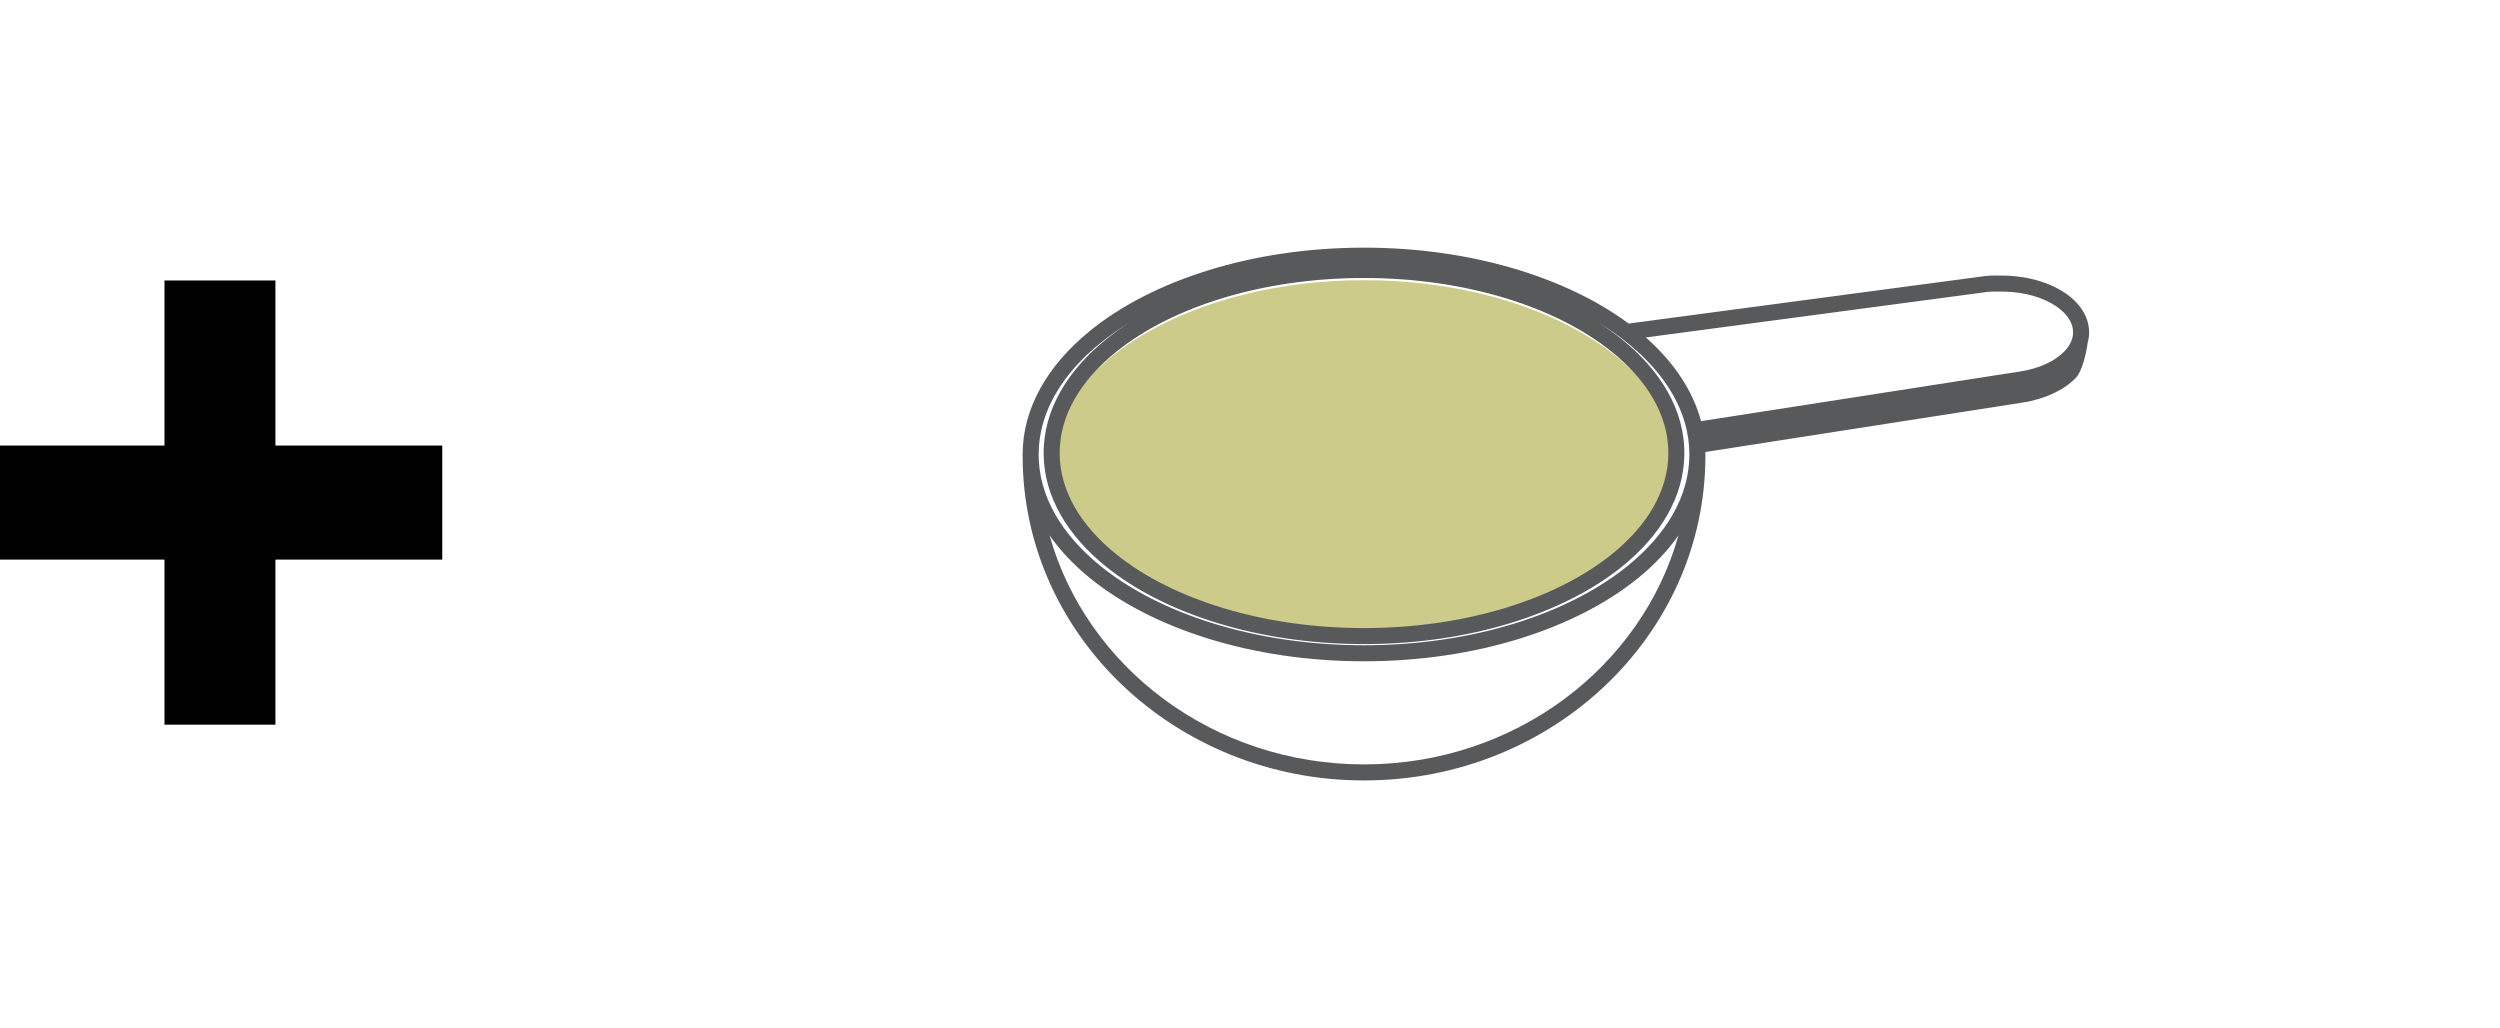
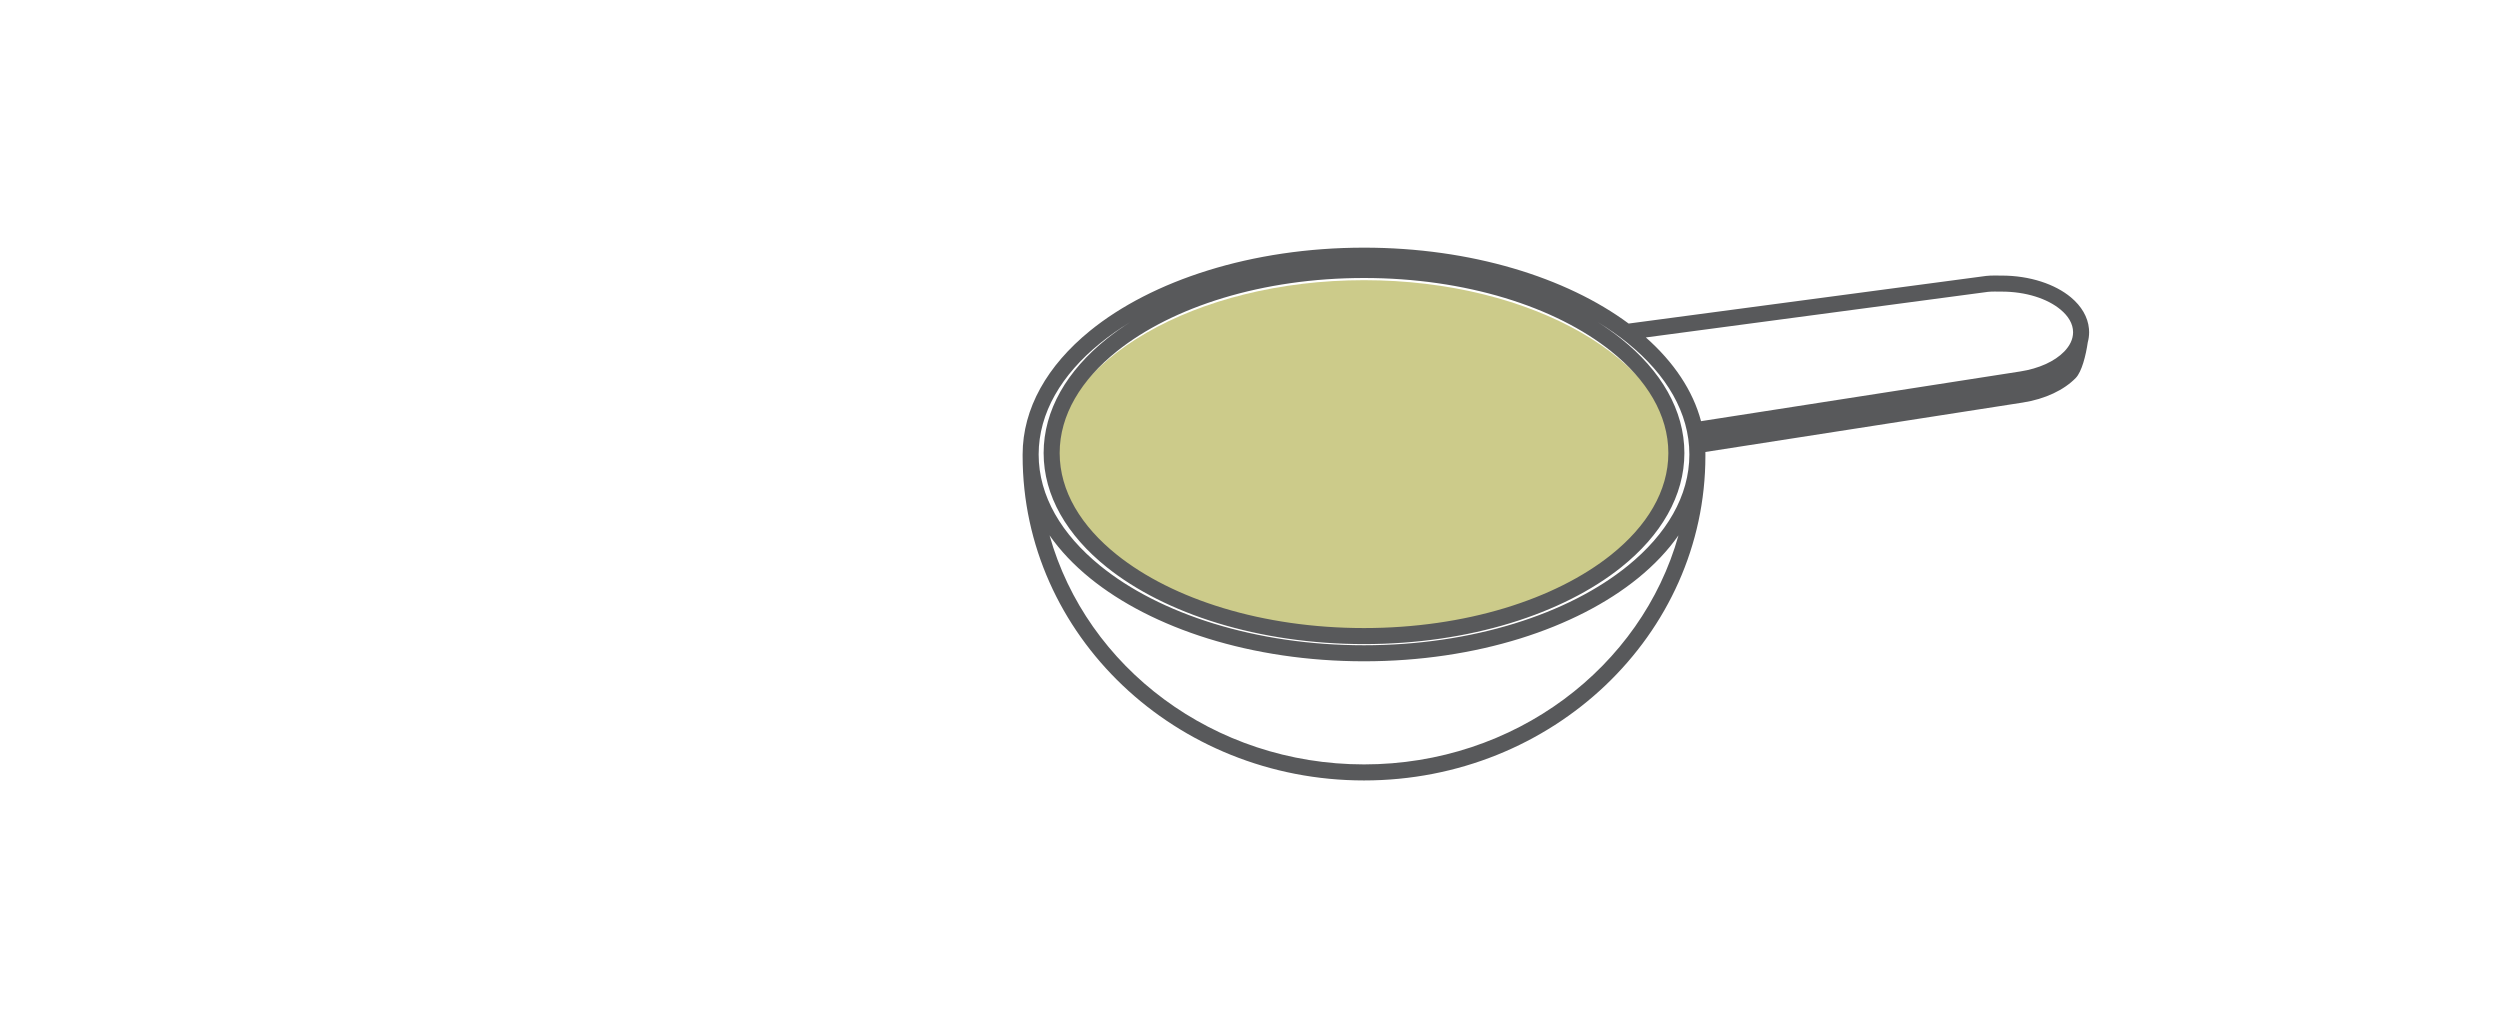
<svg xmlns="http://www.w3.org/2000/svg" width="100%" height="100%" viewBox="0 0 180 74" version="1.1" xml:space="preserve" style="fill-rule:evenodd;clip-rule:evenodd;stroke-linejoin:round;stroke-miterlimit:2;">
  <g transform="matrix(0.639,0,0,0.639,-264.487,-1390.2)">
-     <path d="M432.441,2257.24L432.441,2238.64L413.691,2238.64L413.691,2225.79L432.441,2225.79L432.441,2207.19L444.941,2207.19L444.941,2225.79L463.739,2225.79L463.739,2238.64L444.941,2238.64L444.941,2257.24L432.441,2257.24Z" style="fill-rule:nonzero;" />
-   </g>
+     </g>
  <g transform="matrix(1,0,0,1,-455.232,-2913.03)">
    <g transform="matrix(-3.072,0,0,3.15,553.441,2958.74)">
      <path d="M0,-8.107C3.966,-8.107 7.195,-6.259 7.317,-4.023C7.195,-1.789 3.966,0 0,0C-3.966,0 -7.195,-1.789 -7.317,-4.023C-7.195,-6.259 -3.966,-8.107 0,-8.107" style="fill:rgb(204,203,138);fill-rule:nonzero;" />
    </g>
    <g transform="matrix(1,0,0,1,455.232,2913.03)">
      <path d="M73.629,32.824L73.629,32.824C73.629,45.721 84.625,56.192 98.211,56.192C111.793,56.192 122.789,45.721 122.789,32.824L122.789,32.824C122.789,32.791 122.789,32.756 122.789,32.722C122.789,32.662 122.789,32.603 122.788,32.542L145.63,28.985C147.259,28.733 148.621,28.073 149.455,27.212C149.89,26.762 150.183,25.59 150.318,24.655C150.383,24.416 150.417,24.171 150.417,23.921C150.417,23.836 150.413,23.752 150.405,23.668L150.405,23.668L150.405,23.668C150.328,22.827 149.868,22.045 149.105,21.408C147.979,20.468 146.167,19.842 144.116,19.842C143.735,19.842 143.36,19.827 142.999,19.867L142.992,19.868L117.263,23.296C112.778,19.974 105.909,17.831 98.209,17.831C90.109,17.831 82.928,20.202 78.475,23.823C75.413,26.314 73.629,29.4 73.629,32.722C73.629,32.756 73.629,32.791 73.629,32.824ZM120.85,38.546C120.084,39.644 119.105,40.676 117.943,41.621C113.49,45.242 106.309,47.613 98.209,47.613C90.109,47.613 82.928,45.242 78.475,41.621C77.313,40.676 76.335,39.644 75.568,38.546C78.23,48.045 87.363,55.037 98.211,55.037C109.055,55.037 118.188,48.045 120.85,38.546ZM115.039,23.193C115.636,23.571 116.197,23.969 116.718,24.385C119.6,26.689 121.276,29.545 121.276,32.618C121.276,35.691 119.6,38.547 116.718,40.85C112.541,44.188 105.806,46.375 98.209,46.375C90.611,46.375 83.876,44.188 79.7,40.85C76.818,38.547 75.141,35.691 75.141,32.618C75.141,29.545 76.818,26.689 79.7,24.385C80.216,23.972 80.772,23.577 81.364,23.201C80.586,23.676 79.864,24.183 79.204,24.719C76.441,26.966 74.783,29.725 74.783,32.722C74.783,35.72 76.441,38.478 79.204,40.725C83.49,44.211 90.412,46.458 98.209,46.458C106.006,46.458 112.928,44.211 117.214,40.725C119.977,38.478 121.635,35.72 121.635,32.722C121.635,29.725 119.977,26.966 117.214,24.719C116.55,24.179 115.823,23.669 115.039,23.193ZM120.121,32.618C120.121,35.364 118.573,37.889 115.997,39.948C111.985,43.154 105.506,45.22 98.209,45.22C90.911,45.22 84.432,43.154 80.421,39.948C77.845,37.889 76.296,35.364 76.296,32.618C76.296,29.871 77.845,27.346 80.421,25.287C84.432,22.081 90.911,20.016 98.209,20.016C105.506,20.016 111.985,22.081 115.997,25.287C118.573,27.346 120.121,29.871 120.121,32.618ZM122.475,30.324L145.453,26.746C146.799,26.537 147.936,26.022 148.626,25.31C149.021,24.902 149.262,24.431 149.262,23.921C149.262,23.308 148.915,22.754 148.365,22.295C147.408,21.496 145.858,20.996 144.116,20.996C143.78,20.996 143.45,20.98 143.131,21.014L118.501,24.296C120.509,26.071 121.89,28.12 122.475,30.324Z" style="fill:rgb(88,89,91);" />
    </g>
  </g>
</svg>